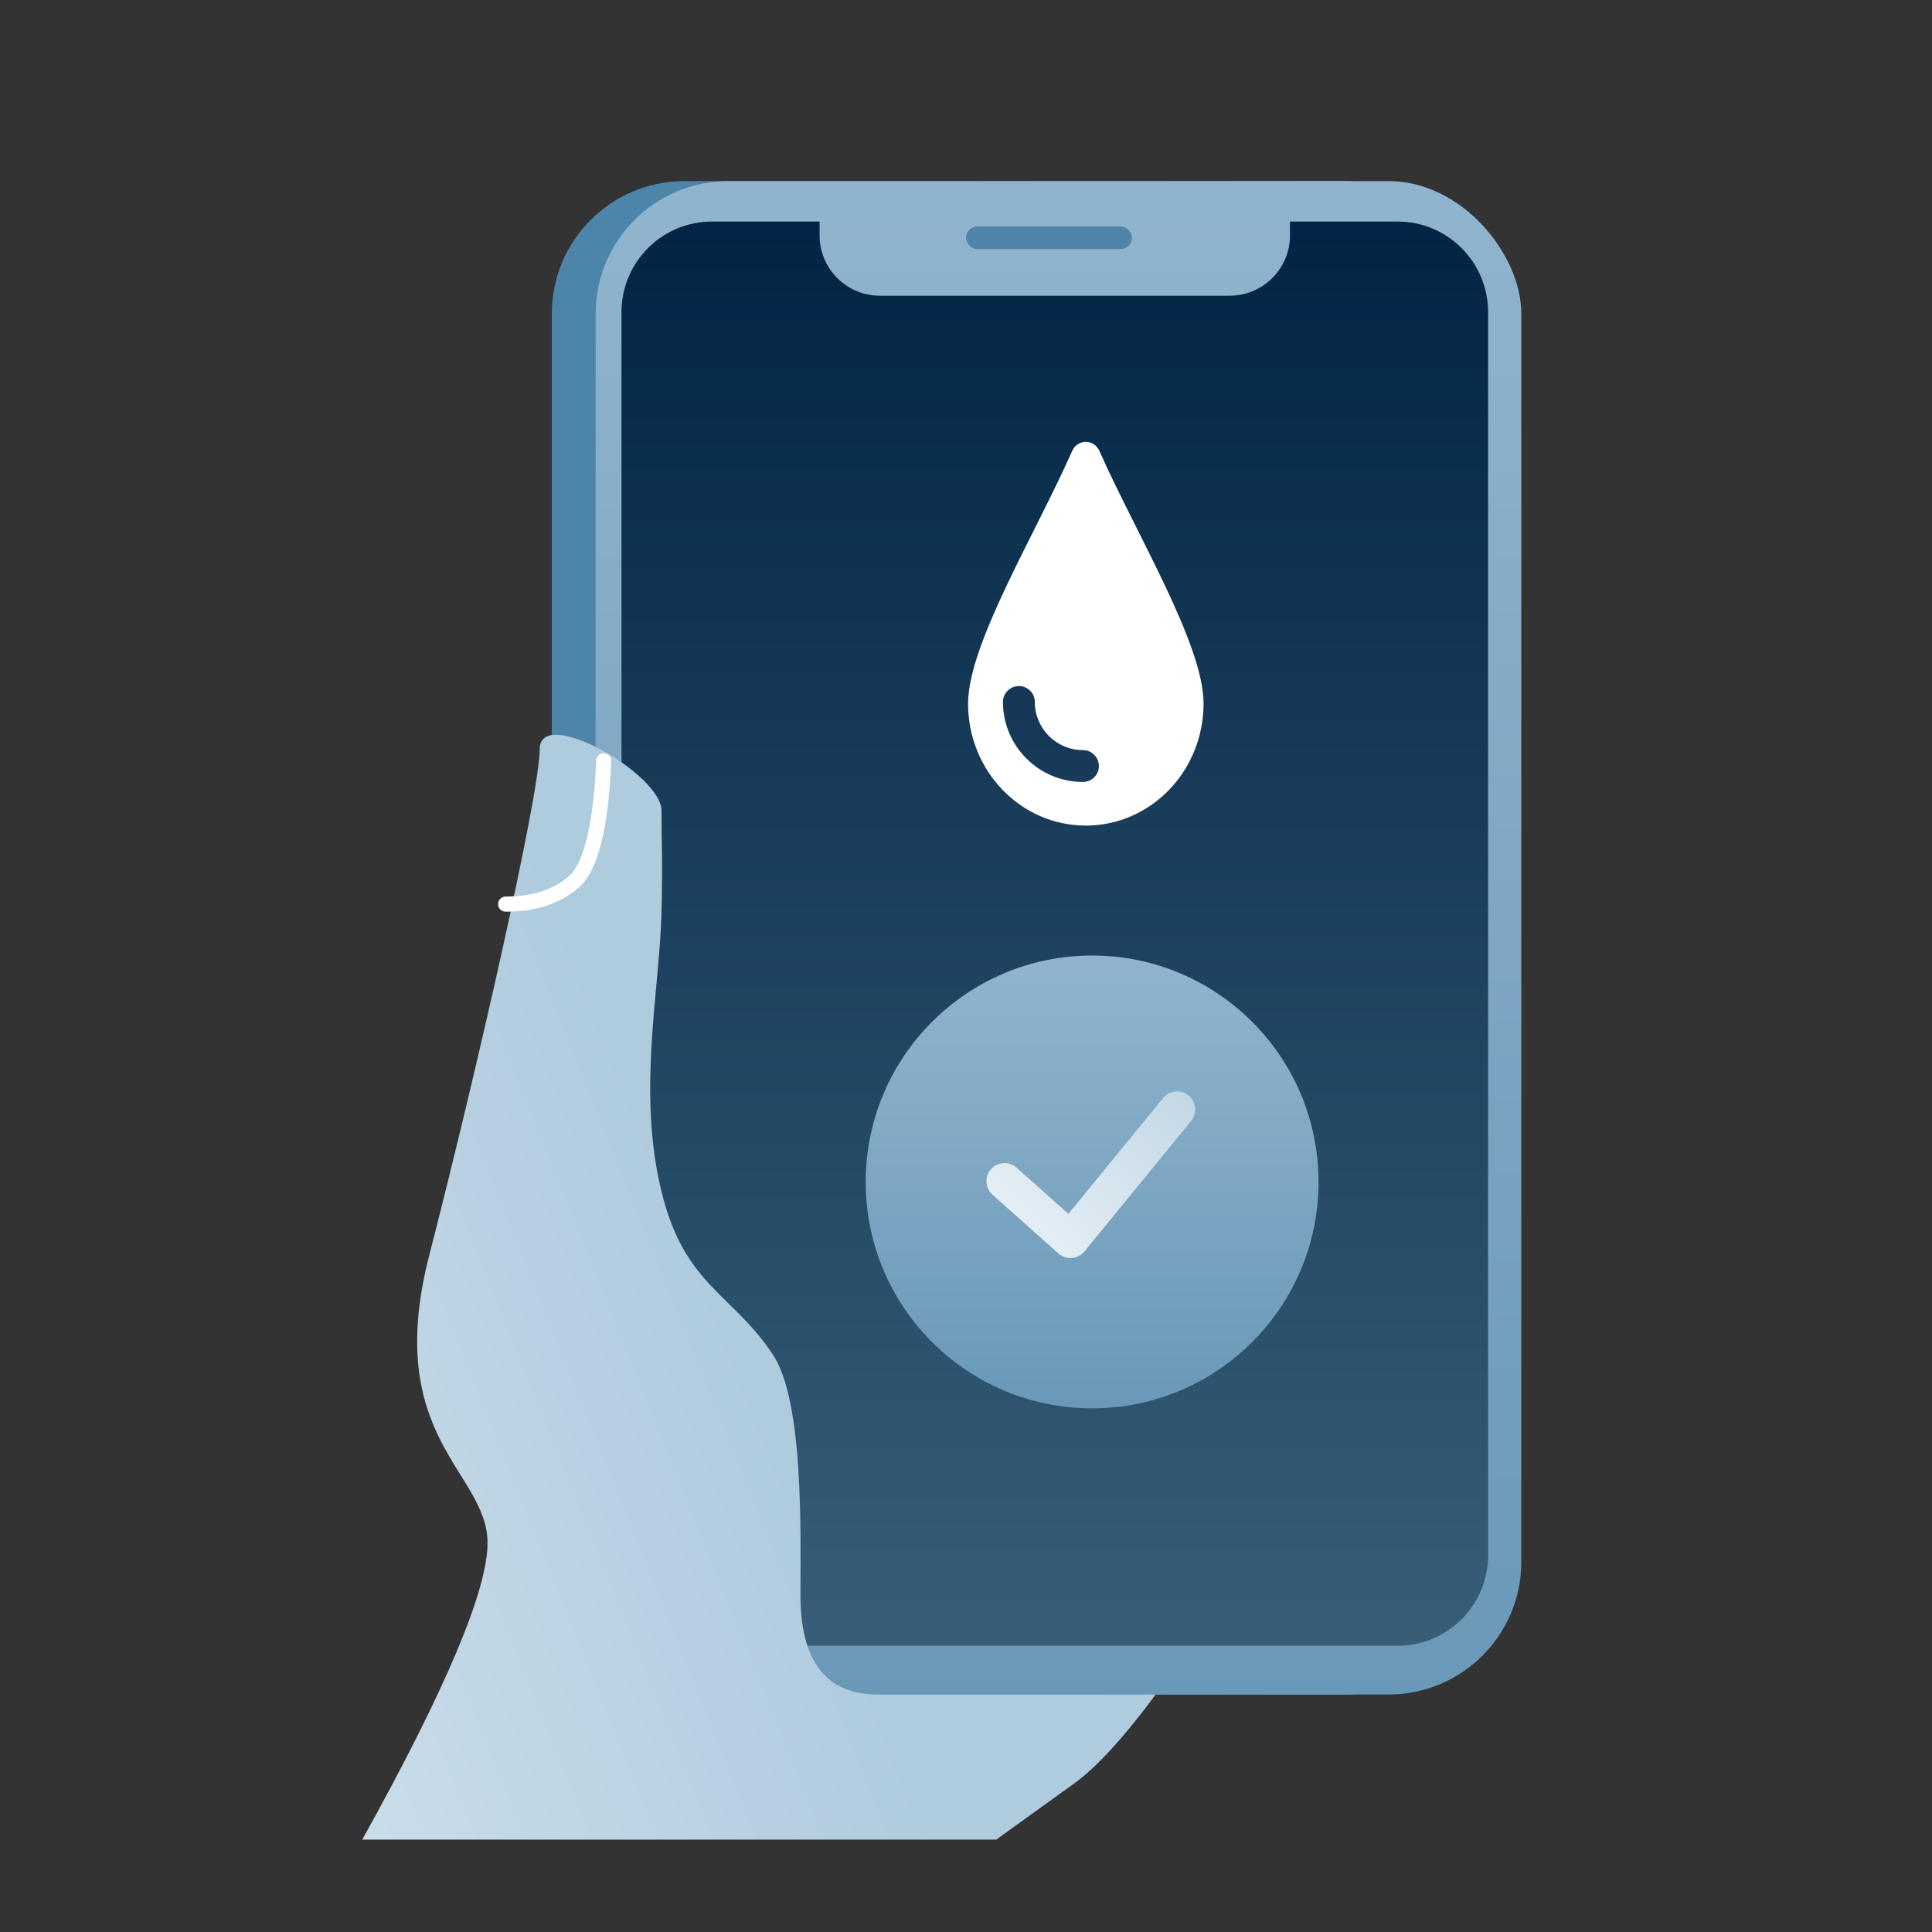
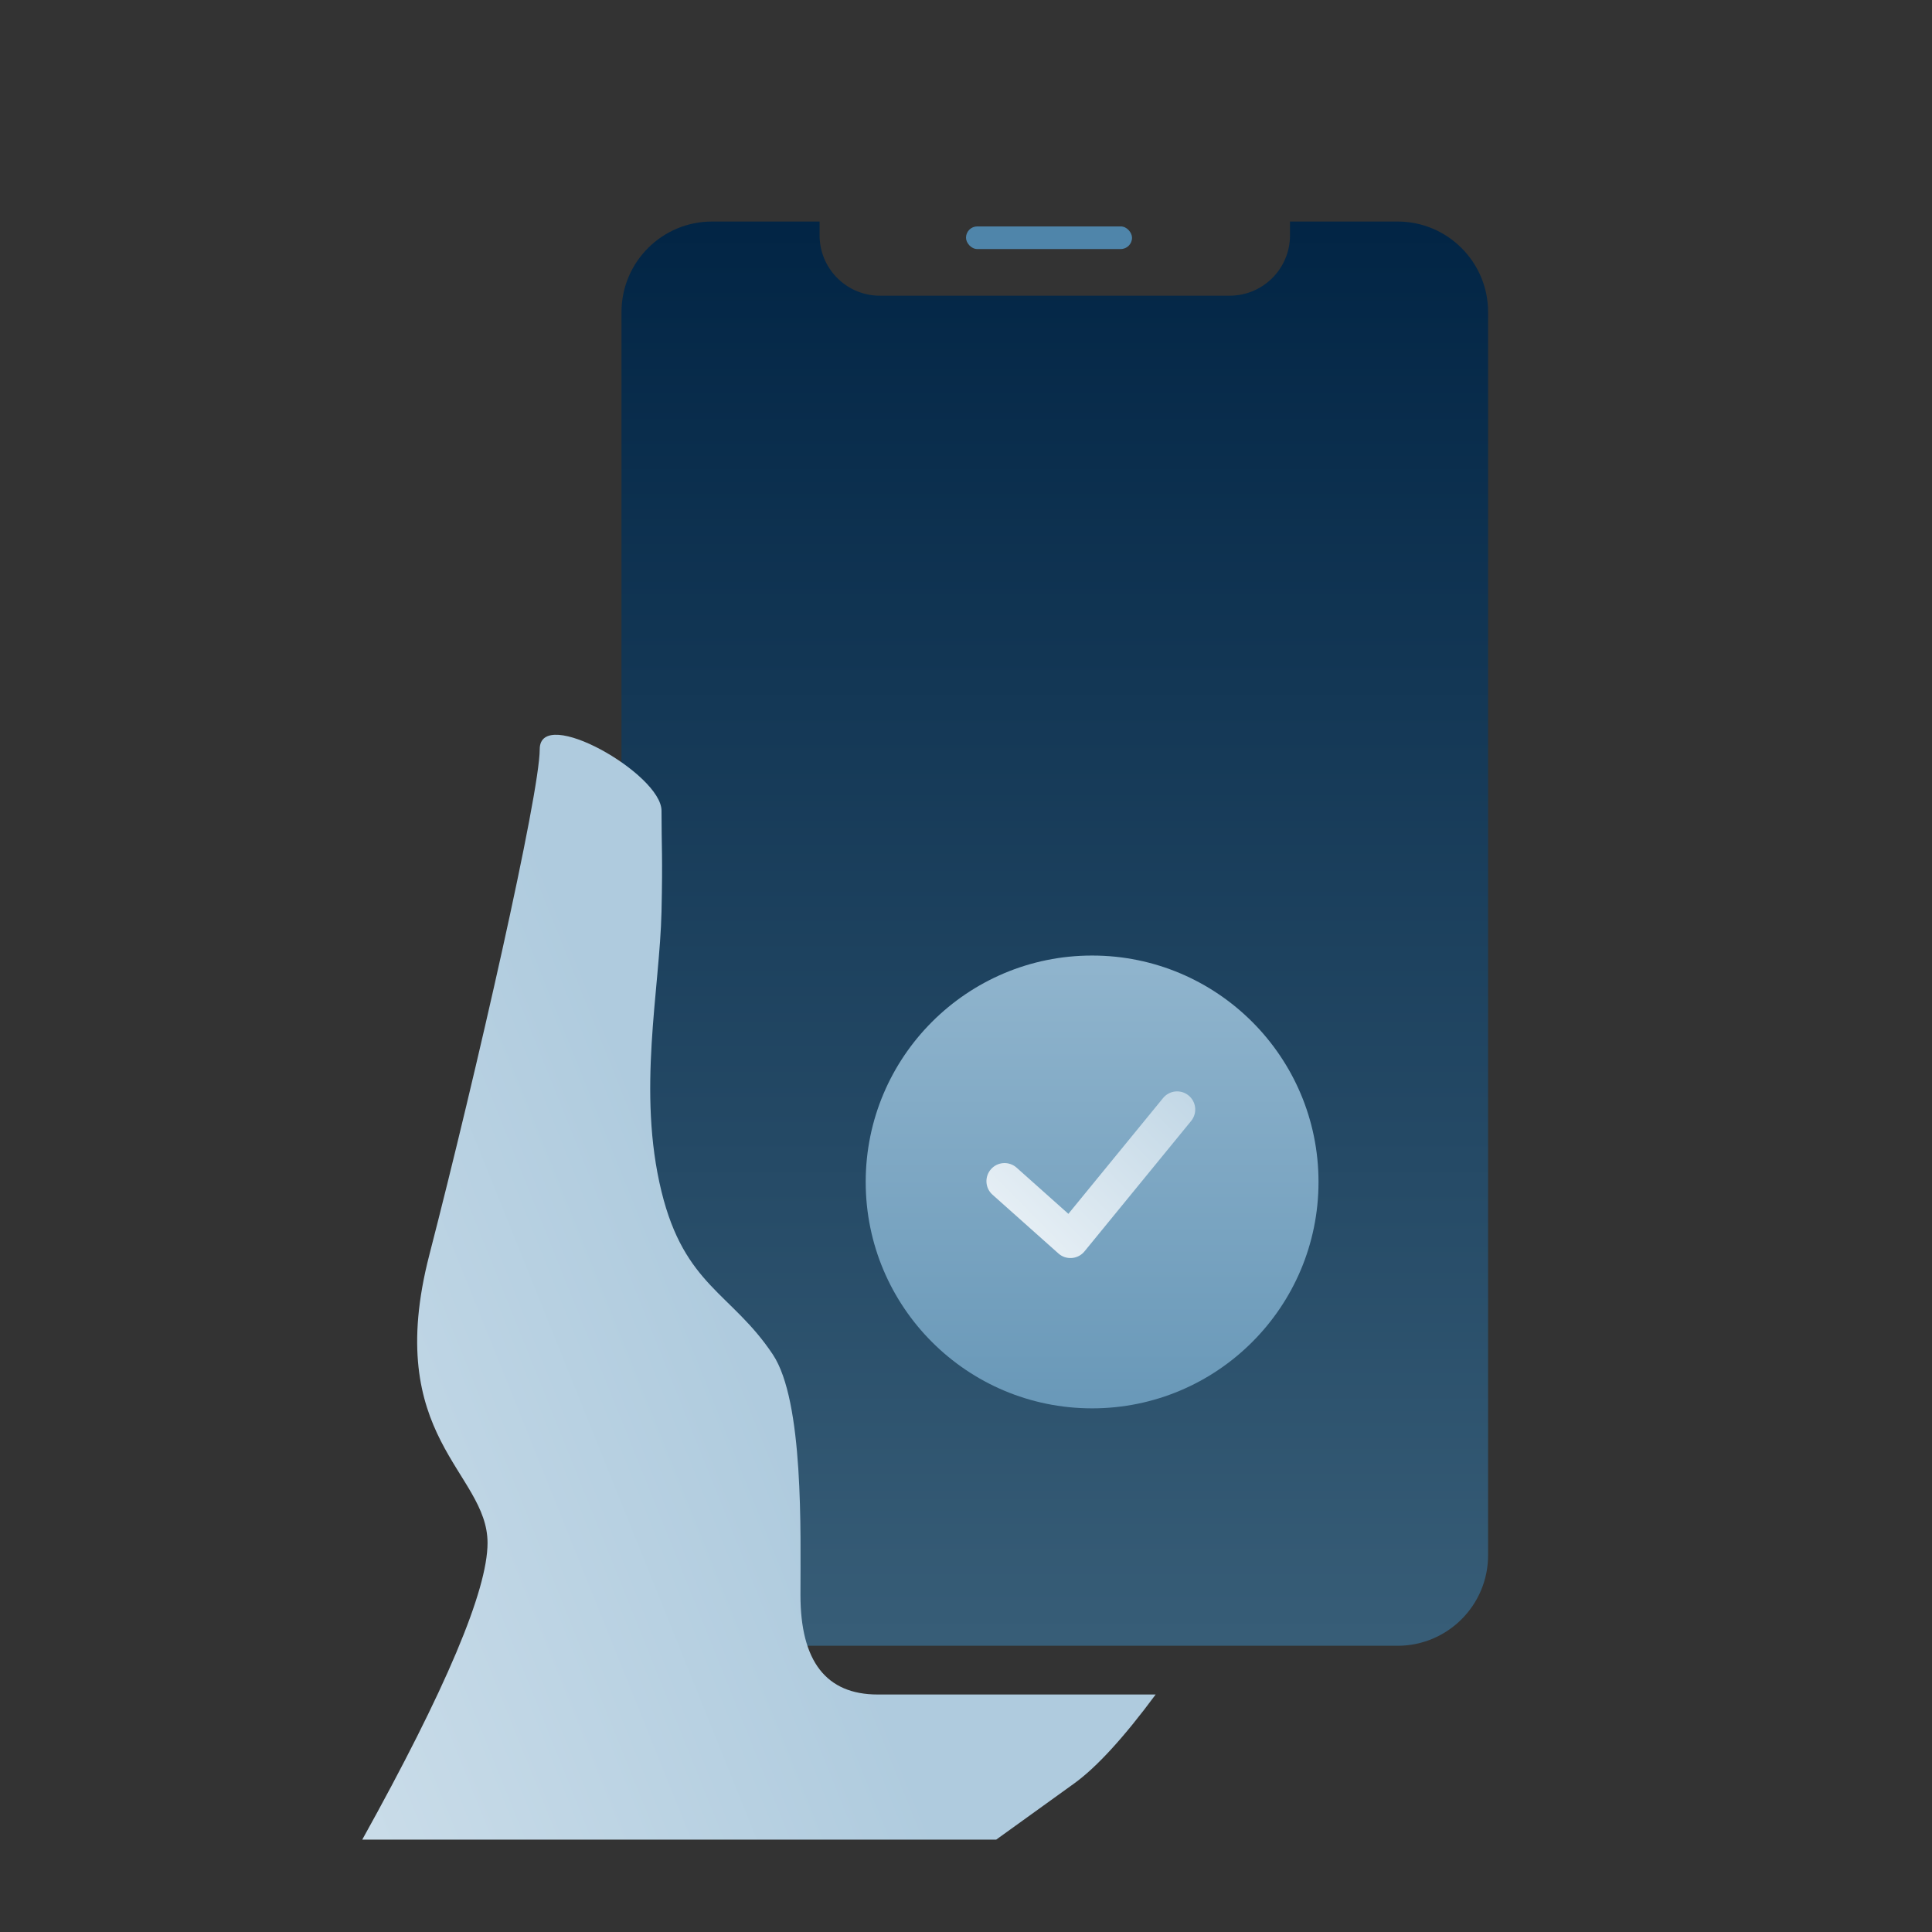
<svg xmlns="http://www.w3.org/2000/svg" width="128" height="128" viewBox="0 0 128 128">
  <rect x="0" y="0" width="128" height="128" fill="#333333" stroke="none" />
  <defs>
    <linearGradient id="prefix__a" x1="113.274%" x2="31.294%" y1="-3.935%" y2="0%">
      <stop offset="0%" stop-color="#AFCBDE" />
      <stop offset="100%" stop-color="#4D84A9" />
    </linearGradient>
    <linearGradient id="prefix__b" x1="63.455%" x2="63.455%" y1="-78.8%" y2="171.511%">
      <stop offset="0%" stop-color="#AFCBDE" />
      <stop offset="100%" stop-color="#4D84A9" />
    </linearGradient>
    <linearGradient id="prefix__c" x1="50%" x2="50%" y1="0%" y2="100%">
      <stop offset="0%" stop-color="#022545" />
      <stop offset="100%" stop-color="#375D77" />
    </linearGradient>
    <linearGradient id="prefix__d" x1="58.461%" x2="-105.418%" y1="75.377%" y2="169.185%">
      <stop offset="0%" stop-color="#AFCBDE" />
      <stop offset="100%" stop-color="#FFF" />
    </linearGradient>
    <linearGradient id="prefix__e" x1="63.455%" x2="63.455%" y1="-78.8%" y2="171.511%">
      <stop offset="0%" stop-color="#AFCBDE" />
      <stop offset="100%" stop-color="#4D84A9" />
    </linearGradient>
    <linearGradient id="prefix__f" x1="144.158%" x2="-52.751%" y1="-34.034%" y2="122.642%">
      <stop offset="0%" stop-color="#AFCBDE" />
      <stop offset="100%" stop-color="#FFF" />
    </linearGradient>
  </defs>
  <g fill="none" fill-rule="evenodd">
-     <rect width="61.327" height="100.265" x="36.557" y="12" fill="url(#prefix__a)" rx="8.786" />
-     <rect width="61.327" height="100.265" x="39.463" y="12" fill="url(#prefix__b)" rx="8.786" />
    <path fill="url(#prefix__c)" d="M92.59 14.677c3.314 0 6 2.686 6 6v82.36c0 3.314-2.686 6-6 6H47.176c-3.313 0-6-2.686-6-6v-82.36c0-3.314 2.687-6 6-6H54.3v.914c0 2.143 1.684 3.892 3.8 3.996l.2.004h23.166c2.21 0 4-1.79 4-4v-.914h7.124z" />
-     <path fill="#FFF" d="M72.836 29.872c-.161-.364-.512-.597-.898-.597-.387 0-.738.233-.9.596-2.487 5.606-6.9 12.822-6.9 16.746 0 4.463 3.492 8.08 7.8 8.08 4.307 0 7.8-3.617 7.8-8.08 0-3.924-4.413-11.14-6.902-16.745zm-1.088 21.936c-2.922 0-5.3-2.377-5.3-5.3 0-.582.473-1.055 1.056-1.055.583 0 1.056.473 1.056 1.056 0 1.758 1.43 3.188 3.188 3.188.584 0 1.056.473 1.056 1.056 0 .583-.472 1.055-1.056 1.055z" />
    <path fill="url(#prefix__d)" d="M24 121.881h42c1.96-1.409 3.684-2.65 5.17-3.724 1.485-1.074 3.284-3.038 5.396-5.892H58.148c-3.41 0-5.116-2.198-5.116-6.594 0-4.12.233-12.835-1.83-15.932-2.724-4.093-5.846-4.551-7.375-10.79-1.625-6.628-.114-13.38 0-18.554.083-3.744 0-4.237 0-6.682 0-2.444-8.069-7.027-8.069-4.073 0 2.954-4.188 21.388-7.314 33.503-3.127 12.114 3.857 14.365 3.857 19.08 0 3.144-2.767 9.697-8.301 19.658z" />
    <g>
      <path fill="url(#prefix__e)" d="M30.972 15c0 8.285-6.716 15-15 15-8.285 0-15-6.715-15-15 0-8.284 6.715-15 15-15 8.284 0 15 6.716 15 15z" transform="translate(56.383 63.307)" />
      <path fill="url(#prefix__f)" d="M20.675 9.44c.42-.513 1.175-.588 1.688-.169.48.392.577 1.076.247 1.583l-.077.106-7.067 8.642c-.403.493-1.115.58-1.622.22l-.105-.084-4.366-3.893c-.495-.44-.538-1.2-.097-1.694.412-.462 1.1-.53 1.592-.179l.102.082 3.43 3.059 6.275-7.673z" transform="translate(56.383 63.307)" />
    </g>
    <rect width="11" height="1.5" x="64" y="15" fill="#4F85AA" rx=".75" />
-     <path stroke="#FFF" stroke-linecap="round" stroke-linejoin="round" d="M40 50.4c-.19 4.366-.849 7.04-1.979 8.024-1.13.984-2.637 1.476-4.521 1.476" />
  </g>
</svg>